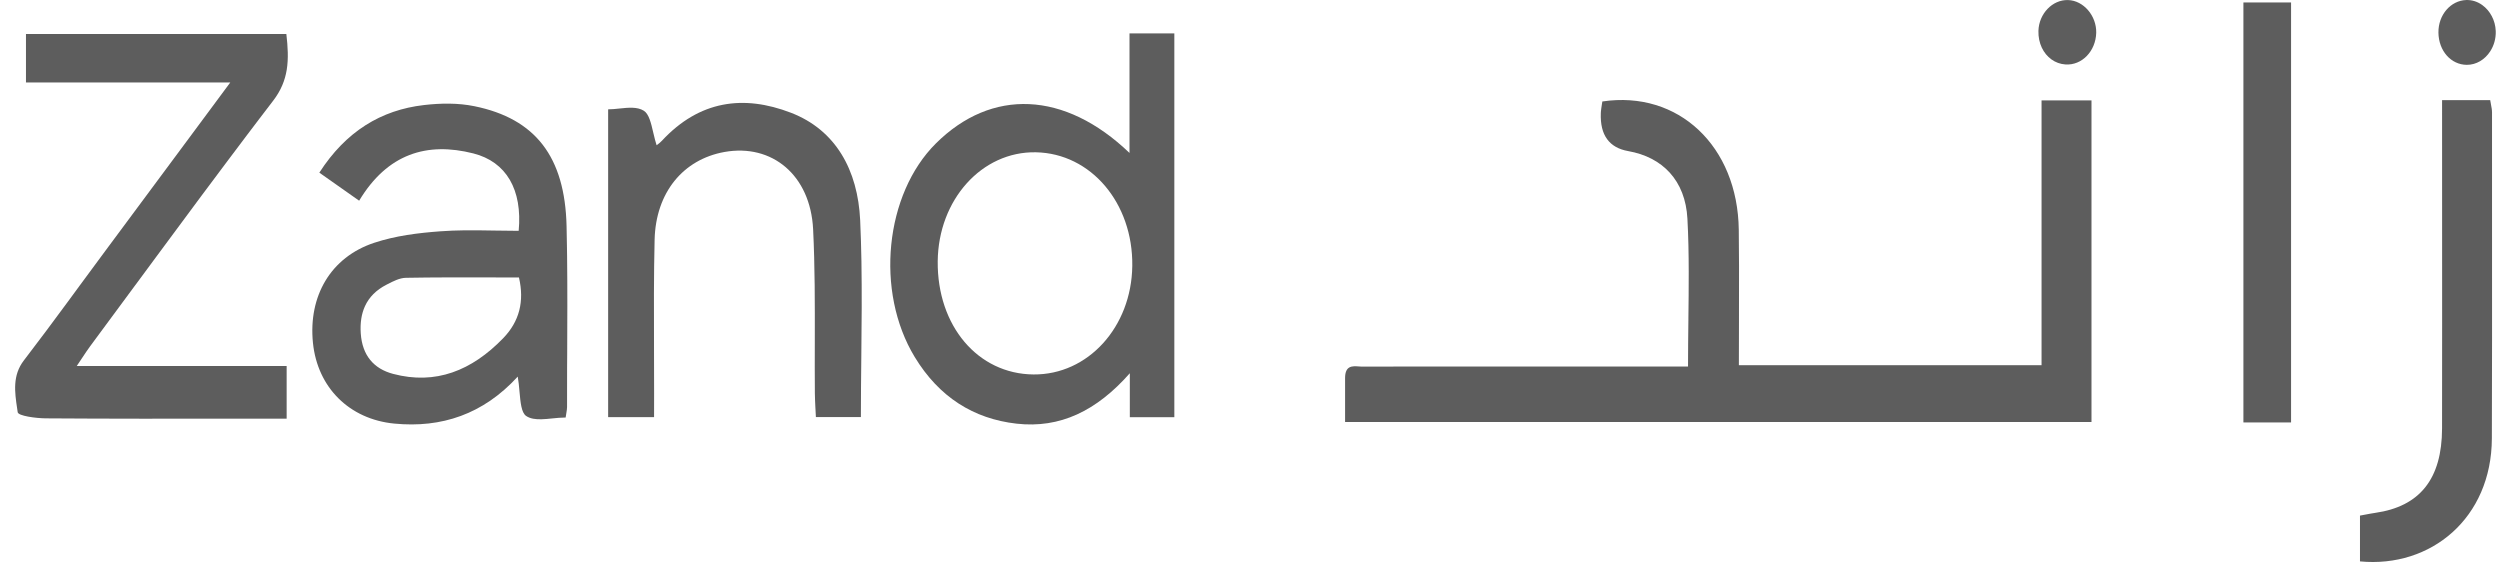
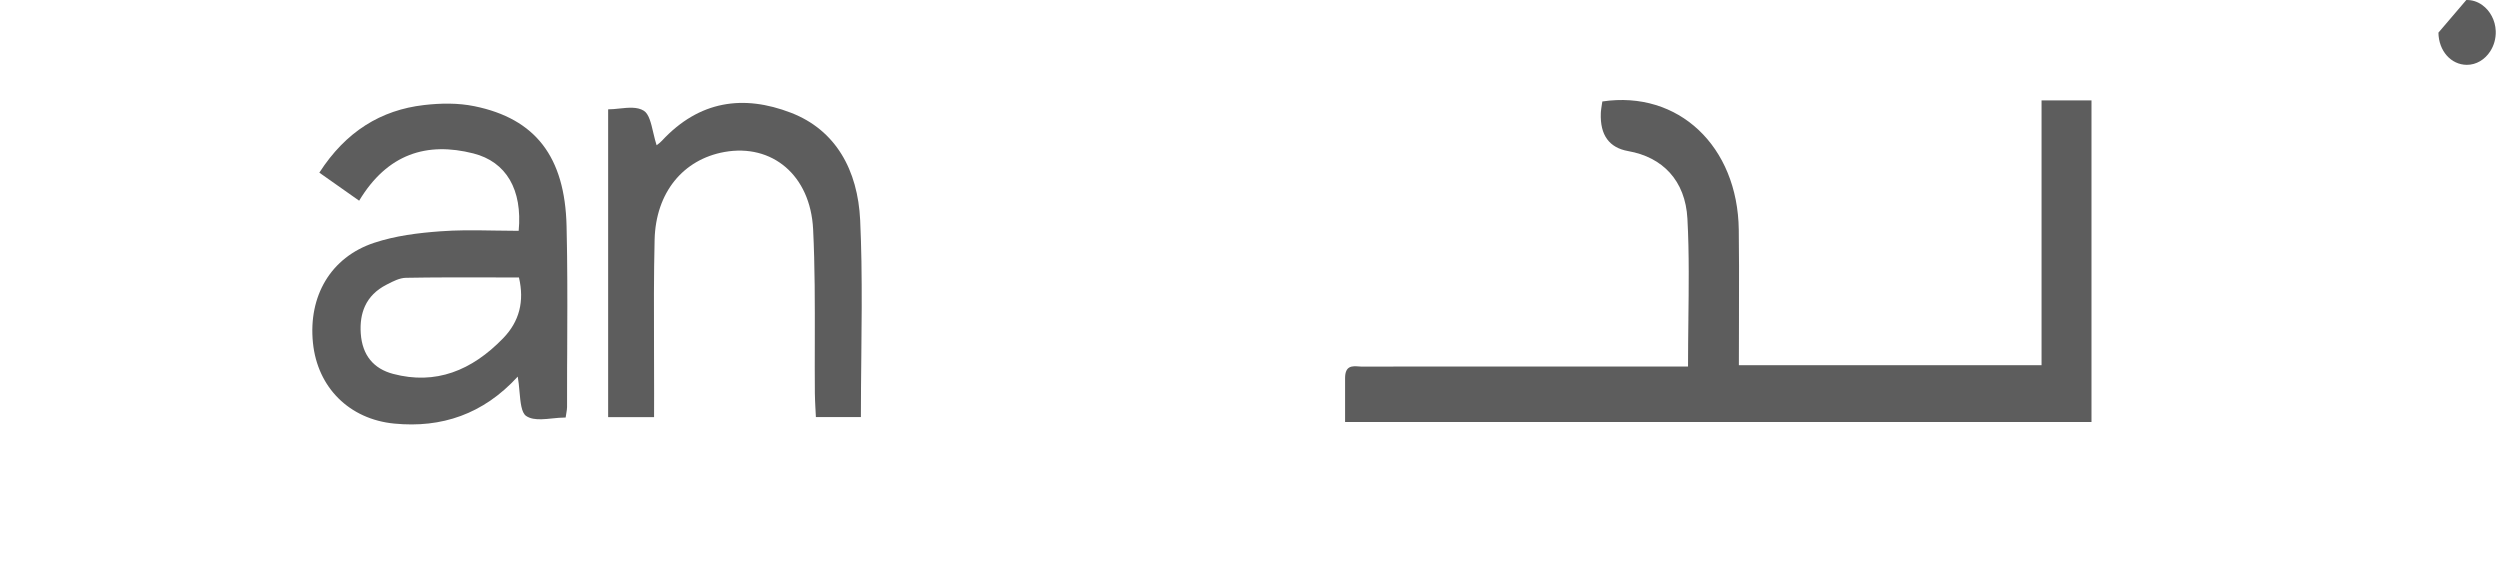
<svg xmlns="http://www.w3.org/2000/svg" width="129" height="29" viewBox="0 0 129 29" fill="none">
-   <path d="M127.261 0.001C127.561 -0.009 127.848 0.089 128.089 0.264C128.484 0.55 128.76 1.043 128.78 1.602C128.794 1.99 128.686 2.354 128.495 2.649C128.223 3.071 127.78 3.348 127.285 3.346C126.466 3.339 125.836 2.622 125.823 1.684C125.812 0.772 126.448 0.029 127.261 0.001Z" fill="#5D5D5D" />
-   <path d="M115.76 21.798H118.219V0.127H115.76V21.798Z" fill="#5D5D5D" />
+   <path d="M127.261 0.001C127.561 -0.009 127.848 0.089 128.089 0.264C128.484 0.55 128.76 1.043 128.78 1.602C128.794 1.99 128.686 2.354 128.495 2.649C128.223 3.071 127.78 3.348 127.285 3.346C126.466 3.339 125.836 2.622 125.823 1.684Z" fill="#5D5D5D" />
  <path d="M87.121 16.461V16.52C87.112 17.305 87.102 18.101 87.102 18.914L76.668 18.913C74.55 18.911 72.433 18.91 70.315 18.918L70.225 18.915L70.126 18.909C69.779 18.884 69.406 18.858 69.406 19.511V21.776H107.921V5.182H105.344V18.844H89.726L89.731 16.66V16.646C89.734 15.672 89.737 14.706 89.734 13.742C89.732 13.114 89.729 12.486 89.721 11.858C89.666 7.54 86.6 4.649 82.681 5.236L82.653 5.412L82.624 5.609L82.608 5.747L82.602 5.846C82.561 6.973 83.034 7.623 84.017 7.797C85.777 8.107 86.968 9.306 87.071 11.29C87.12 12.198 87.137 13.11 87.138 14.03C87.14 14.832 87.131 15.641 87.121 16.461Z" fill="#5D5D5D" />
-   <path d="M126.011 5.166H128.494L128.533 5.381L128.538 5.413C128.563 5.542 128.588 5.668 128.588 5.794L128.589 12.234C128.592 15.698 128.592 19.162 128.58 22.626C128.564 26.74 125.429 29.318 121.775 28.968V26.605L122.031 26.557C122.216 26.522 122.386 26.489 122.56 26.464C124.863 26.136 126.005 24.713 126.01 22.107L126.014 16.67L126.011 5.166Z" fill="#5D5D5D" />
-   <path d="M108.165 1.689C108.141 2.644 107.423 3.383 106.577 3.326C106.037 3.291 105.592 2.953 105.358 2.461C105.238 2.206 105.174 1.91 105.183 1.593C105.208 0.705 105.908 -0.023 106.713 0.003C107.509 0.027 108.184 0.813 108.165 1.689Z" fill="#5D5D5D" />
-   <path fill-rule="evenodd" clip-rule="evenodd" d="M58.282 7.892V1.724H60.596V21.527H58.299V19.259C56.58 21.207 54.697 22.113 52.455 21.861C50.24 21.611 48.455 20.491 47.199 18.421C45.148 15.041 45.659 10.017 48.294 7.399C51.16 4.552 54.928 4.678 58.282 7.892ZM53.33 19.322C56.139 19.346 58.386 16.878 58.426 13.72C58.468 10.477 56.291 7.912 53.45 7.858C50.664 7.806 48.416 10.303 48.386 13.486C48.355 16.815 50.456 19.298 53.33 19.322Z" fill="#5D5D5D" />
-   <path d="M11.882 4.256H1.34V1.756H14.776C14.852 2.413 14.89 3.019 14.795 3.601C14.706 4.147 14.499 4.671 14.095 5.197L13.36 6.159L12.75 6.963L11.718 8.334L10.364 10.144C9.567 11.215 8.772 12.288 7.979 13.363L6.993 14.699L6.979 14.716L4.651 17.867C4.522 18.043 4.399 18.226 4.243 18.462L3.96 18.886H14.791V21.603L7.254 21.605C5.624 21.603 3.994 21.599 2.364 21.587C1.857 21.583 0.939 21.462 0.913 21.27L0.883 21.065C0.762 20.243 0.634 19.374 1.232 18.597C1.615 18.098 1.994 17.596 2.371 17.092L3.506 15.562L4.094 14.761L4.104 14.745L4.127 14.716L5.451 12.923L8.997 8.145L9.007 8.132L11.882 4.256Z" fill="#5D5D5D" />
  <path fill-rule="evenodd" clip-rule="evenodd" d="M29.187 21.544C28.958 21.544 28.724 21.568 28.494 21.591L28.215 21.618C28.121 21.626 28.029 21.632 27.94 21.634C27.635 21.642 27.36 21.608 27.147 21.462C26.903 21.292 26.856 20.765 26.806 20.204C26.784 19.944 26.759 19.676 26.715 19.433C24.936 21.377 22.782 22.094 20.343 21.857C18.034 21.633 16.381 20.002 16.148 17.689C15.905 15.28 17.06 13.277 19.302 12.53C19.852 12.347 20.423 12.219 21 12.126C21.288 12.08 21.579 12.042 21.87 12.011C22.157 11.98 22.443 11.956 22.727 11.935C23.131 11.905 23.536 11.891 23.942 11.885C24.48 11.879 25.016 11.888 25.553 11.897C25.958 11.904 26.361 11.911 26.764 11.911C26.962 9.789 26.127 8.348 24.423 7.916C22.031 7.31 19.993 7.929 18.532 10.356L18.252 10.159L16.478 8.909C17.844 6.787 19.657 5.677 21.875 5.421C22.735 5.321 23.636 5.307 24.483 5.481C27.63 6.124 29.152 8.092 29.235 11.67L29.254 12.695L29.262 13.241C29.282 14.909 29.274 16.578 29.267 18.246L29.262 18.961L29.26 21.006C29.26 21.093 29.245 21.181 29.226 21.299L29.187 21.544ZM25.293 14.315C23.827 14.312 22.385 14.309 20.944 14.335C20.62 14.341 20.287 14.513 19.979 14.672L19.938 14.693C19.414 14.962 19.048 15.33 18.834 15.795C18.651 16.193 18.579 16.661 18.615 17.2C18.634 17.489 18.687 17.748 18.77 17.977C18.851 18.201 18.96 18.397 19.097 18.566C19.384 18.923 19.788 19.161 20.282 19.292C22.476 19.874 24.342 19.127 25.964 17.452C26.799 16.59 27.066 15.551 26.778 14.318L25.293 14.315Z" fill="#5D5D5D" />
  <path d="M33.75 21.525H31.38V5.642C31.565 5.642 31.762 5.621 31.96 5.6C32.42 5.552 32.886 5.503 33.221 5.714C33.486 5.881 33.595 6.351 33.708 6.84L33.797 7.205C33.822 7.305 33.85 7.402 33.881 7.495L33.924 7.463C33.98 7.42 34.072 7.351 34.151 7.267C36.09 5.177 38.374 4.88 40.808 5.816C43.124 6.706 44.264 8.776 44.385 11.366C44.417 12.071 44.438 12.778 44.45 13.486C44.463 14.284 44.466 15.084 44.464 15.886C44.461 16.725 44.453 17.566 44.444 18.41C44.433 19.442 44.422 20.479 44.422 21.522H42.1L42.08 21.135L42.075 21.055C42.063 20.804 42.05 20.548 42.047 20.293C42.039 19.399 42.041 18.505 42.044 17.611C42.047 15.682 42.052 13.754 41.957 11.83C41.817 9.033 39.835 7.404 37.382 7.842C35.253 8.225 33.839 9.928 33.778 12.365C33.734 14.216 33.741 16.068 33.747 17.921C33.75 18.711 33.753 19.5 33.752 20.289L33.75 21.525Z" fill="#5D5D5D" />
</svg>